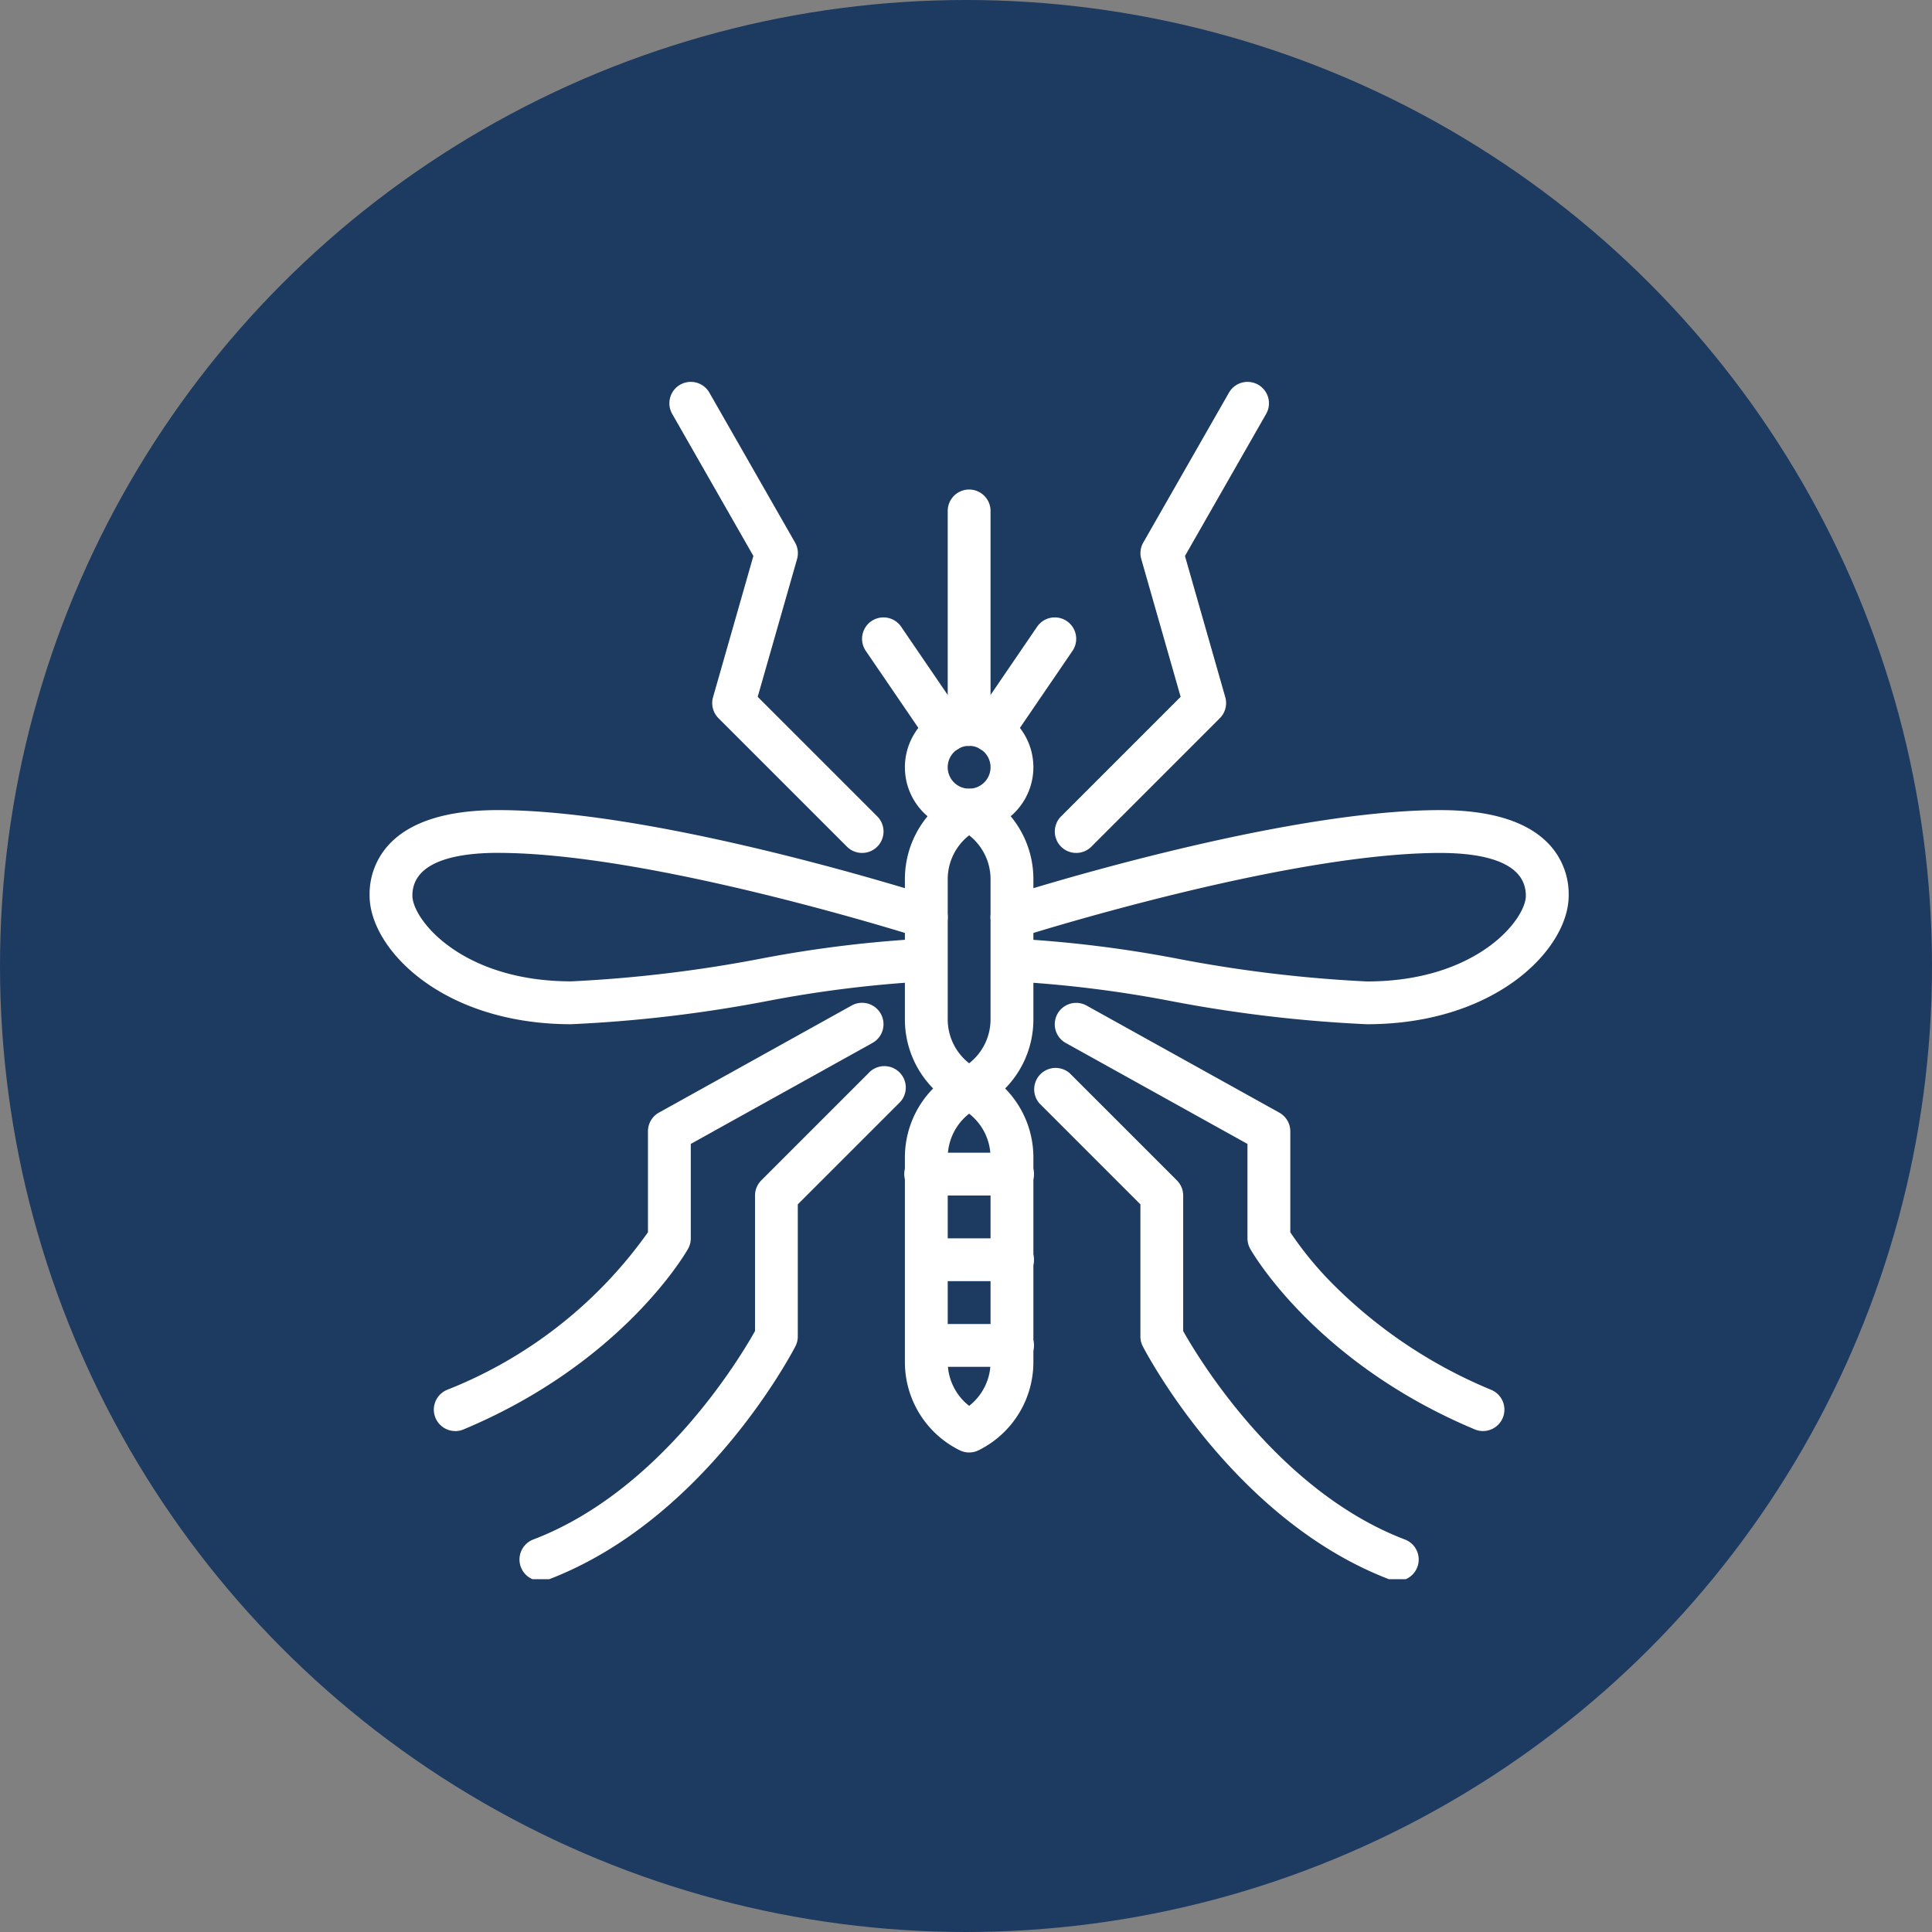
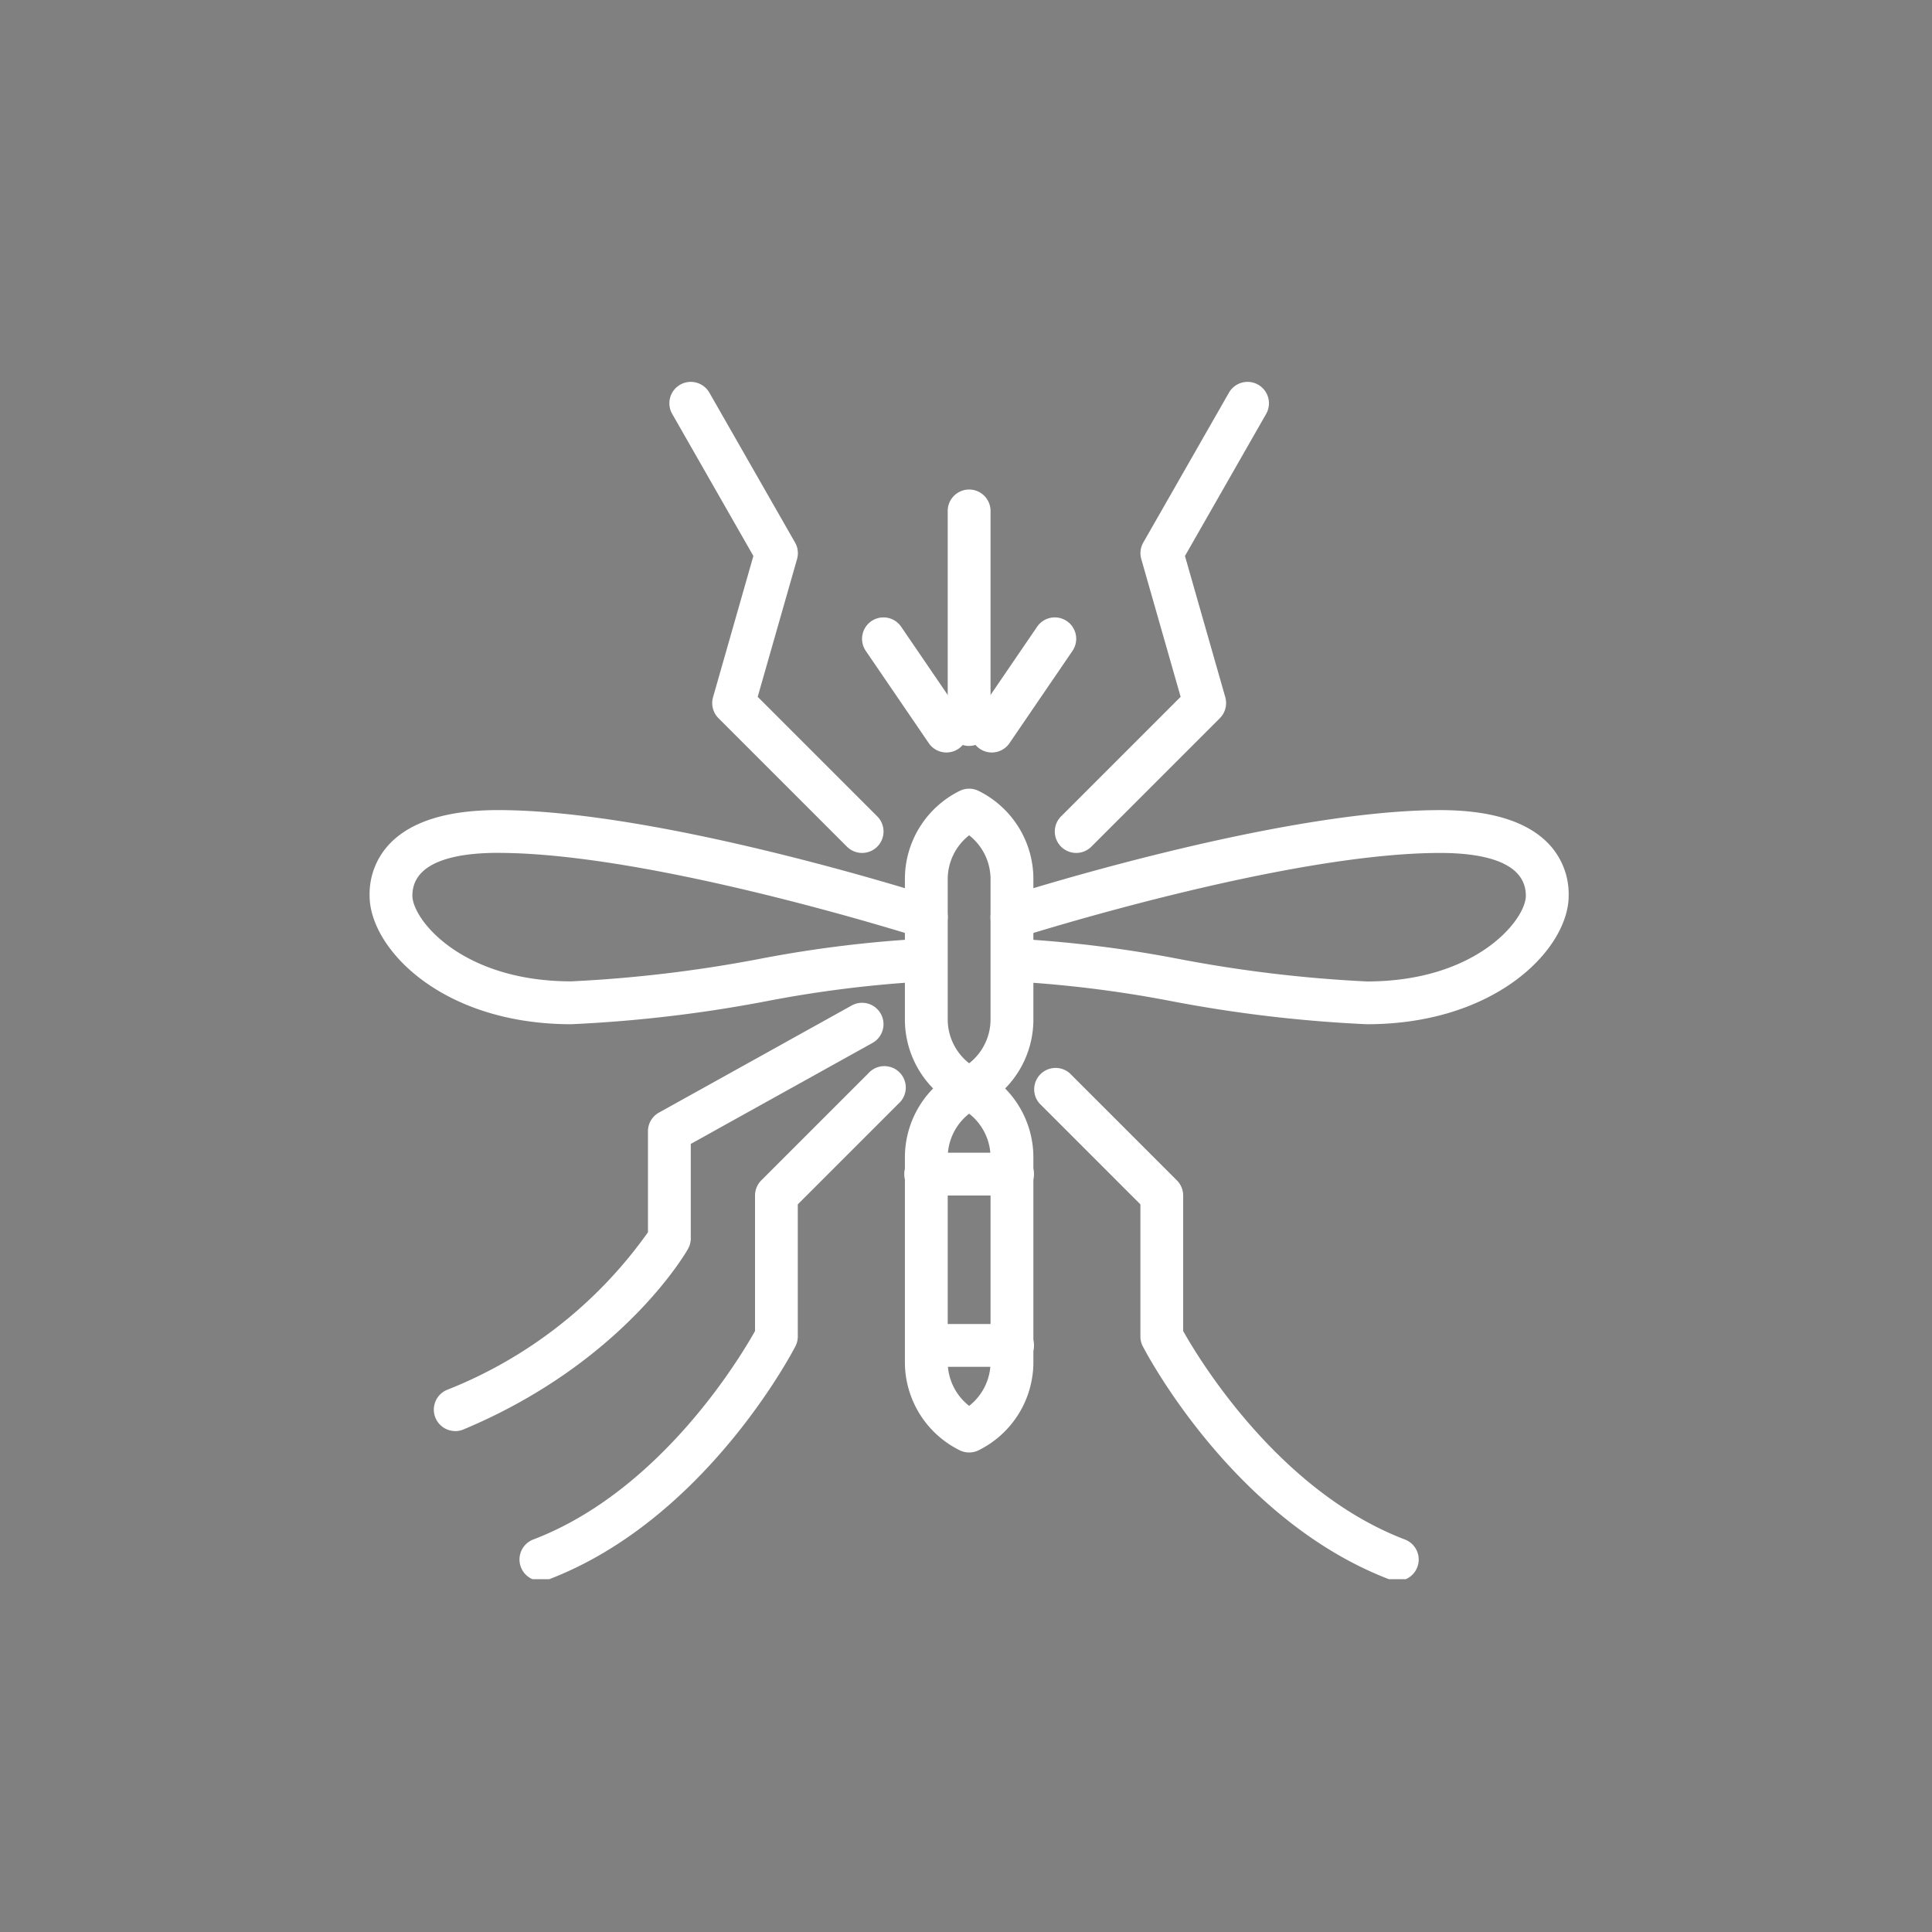
<svg xmlns="http://www.w3.org/2000/svg" width="115" height="115" viewBox="0 0 115 115">
  <rect x="0" y="0" width="115" height="115" fill="#808080" stroke="none" />
  <defs>
    <clipPath id="clip-path">
      <rect id="Rectangle_30" data-name="Rectangle 30" width="72" height="72" transform="translate(0 0.001)" fill="#fff" />
    </clipPath>
  </defs>
  <g id="Group_1905" data-name="Group 1905" transform="translate(-853 -2023)">
-     <circle id="Ellipse_86" data-name="Ellipse 86" cx="57.5" cy="57.5" r="57.5" transform="translate(853 2023)" fill="#1d3a61" />
    <g id="Group_1867" data-name="Group 1867" transform="translate(875 2045.91)">
      <g id="Group_50" data-name="Group 50" transform="translate(0 -0.911)" clip-path="url(#clip-path)">
-         <path id="Path_65" data-name="Path 65" d="M128.824,82.648a3.824,3.824,0,1,1,3.824-3.824,3.828,3.828,0,0,1-3.824,3.824m0-5.1a1.275,1.275,0,1,0,1.274,1.275,1.276,1.276,0,0,0-1.274-1.275" transform="translate(-93.137 -55.152)" fill="#fff" />
        <path id="Path_66" data-name="Path 66" d="M136.275,40.3A1.275,1.275,0,0,1,135,39.021V26.276a1.275,1.275,0,0,1,2.549,0V39.021a1.275,1.275,0,0,1-1.275,1.275" transform="translate(-100.588 -17.897)" fill="#fff" />
        <path id="Path_67" data-name="Path 67" d="M141.567,63.042a1.275,1.275,0,0,1-1.051-1.993l3.749-5.492a1.274,1.274,0,0,1,2.105,1.437l-3.749,5.492a1.273,1.273,0,0,1-1.054.556" transform="translate(-104.532 -40.25)" fill="#fff" />
        <path id="Path_68" data-name="Path 68" d="M120.024,63.042a1.273,1.273,0,0,1-1.054-.556l-3.749-5.492a1.274,1.274,0,0,1,2.105-1.437l3.749,5.492a1.275,1.275,0,0,1-1.051,1.993" transform="translate(-85.686 -40.25)" fill="#fff" />
        <path id="Path_69" data-name="Path 69" d="M161.275,28.04a1.275,1.275,0,0,1-.9-2.176l7.117-7.117-2.343-8.2a1.275,1.275,0,0,1,.119-.982l5.1-8.922a1.274,1.274,0,1,1,2.213,1.265l-4.832,8.456,2.4,8.405a1.275,1.275,0,0,1-.324,1.251l-7.647,7.647a1.271,1.271,0,0,1-.9.373" transform="translate(-119.216 0.731)" fill="#fff" />
        <path id="Path_70" data-name="Path 70" d="M81.47,28.04a1.271,1.271,0,0,1-.9-.373l-7.647-7.647a1.275,1.275,0,0,1-.324-1.251L75,10.363,70.168,1.907A1.274,1.274,0,1,1,72.381.643l5.1,8.922a1.275,1.275,0,0,1,.119.982l-2.343,8.2,7.117,7.117a1.275,1.275,0,0,1-.9,2.176" transform="translate(-52.156 0.731)" fill="#fff" />
        <path id="Path_71" data-name="Path 71" d="M128.824,114.119a1.274,1.274,0,0,1-.57-.135A5.854,5.854,0,0,1,125,108.721V100.4a5.853,5.853,0,0,1,3.254-5.264,1.272,1.272,0,0,1,1.14,0,5.853,5.853,0,0,1,3.254,5.264v8.321a5.854,5.854,0,0,1-3.254,5.264,1.274,1.274,0,0,1-.57.135m0-16.344a3.316,3.316,0,0,0-1.275,2.624v8.321a3.315,3.315,0,0,0,1.275,2.624,3.315,3.315,0,0,0,1.274-2.624V100.4a3.316,3.316,0,0,0-1.274-2.624" transform="translate(-93.137 -70.054)" fill="#fff" />
        <path id="Path_72" data-name="Path 72" d="M128.824,182.943a1.274,1.274,0,0,1-.57-.135A5.854,5.854,0,0,1,125,177.544V165.4a5.853,5.853,0,0,1,3.254-5.264,1.272,1.272,0,0,1,1.14,0,5.853,5.853,0,0,1,3.254,5.264v12.144a5.854,5.854,0,0,1-3.254,5.264,1.274,1.274,0,0,1-.57.135m0-20.167a3.316,3.316,0,0,0-1.275,2.624v12.144a3.315,3.315,0,0,0,1.275,2.624,3.315,3.315,0,0,0,1.274-2.624V165.4a3.316,3.316,0,0,0-1.274-2.624" transform="translate(-93.137 -118.485)" fill="#fff" />
        <path id="Path_73" data-name="Path 73" d="M131.373,182.55h-5.1a1.275,1.275,0,1,1,0-2.549h5.1a1.275,1.275,0,1,1,0,2.549" transform="translate(-93.137 -133.387)" fill="#fff" />
-         <path id="Path_74" data-name="Path 74" d="M131.373,202.55h-5.1a1.275,1.275,0,0,1,0-2.549h5.1a1.275,1.275,0,1,1,0,2.549" transform="translate(-93.137 -148.289)" fill="#fff" />
        <path id="Path_75" data-name="Path 75" d="M131.373,222.55h-5.1a1.275,1.275,0,0,1,0-2.549h5.1a1.275,1.275,0,1,1,0,2.549" transform="translate(-93.137 -163.191)" fill="#fff" />
        <path id="Path_76" data-name="Path 76" d="M176.666,190.59a1.272,1.272,0,0,1-.453-.084c-9.27-3.531-14.481-13.461-14.7-13.882a1.274,1.274,0,0,1-.142-.585v-7.863l-6-6a1.275,1.275,0,0,1,1.8-1.8l6.373,6.373a1.275,1.275,0,0,1,.373.9v8.066c.865,1.544,5.636,9.529,13.2,12.41a1.275,1.275,0,0,1-.454,2.466" transform="translate(-115.49 -118.486)" fill="#fff" />
        <path id="Path_77" data-name="Path 77" d="M36.274,190.59a1.275,1.275,0,0,1-.454-2.466c7.582-2.888,12.335-10.864,13.2-12.409v-8.067a1.275,1.275,0,0,1,.373-.9l6.373-6.373a1.275,1.275,0,1,1,1.8,1.8l-6,6v7.863a1.274,1.274,0,0,1-.142.585c-.217.421-5.428,10.351-14.7,13.882a1.273,1.273,0,0,1-.453.084" transform="translate(-26.078 -118.486)" fill="#fff" />
-         <path id="Path_78" data-name="Path 78" d="M185.489,170.491a1.27,1.27,0,0,1-.492-.1c-9.428-3.946-13.205-10.468-13.362-10.744a1.274,1.274,0,0,1-.166-.628V153.4l-10.815-6.008a1.274,1.274,0,1,1,1.238-2.228l11.471,6.373a1.274,1.274,0,0,1,.656,1.114v6.009a20.767,20.767,0,0,0,2.651,3.2,28.9,28.9,0,0,0,9.311,6.179,1.275,1.275,0,0,1-.493,2.451" transform="translate(-119.215 -107.308)" fill="#fff" />
        <path id="Path_79" data-name="Path 79" d="M16.274,170.492a1.275,1.275,0,0,1-.493-2.451,26.634,26.634,0,0,0,11.963-9.382v-6.011a1.274,1.274,0,0,1,.656-1.114l11.471-6.373a1.274,1.274,0,1,1,1.238,2.228L30.293,153.4v5.623a1.274,1.274,0,0,1-.166.628c-.156.276-3.934,6.8-13.362,10.744a1.271,1.271,0,0,1-.492.1" transform="translate(-11.175 -107.309)" fill="#fff" />
        <path id="Path_80" data-name="Path 80" d="M167.4,112.746a81.41,81.41,0,0,1-11.64-1.375,70.867,70.867,0,0,0-9.486-1.174,1.275,1.275,0,0,1-.021-2.549,1.274,1.274,0,0,1-.368-2.488c.658-.211,16.232-5.159,25.879-5.159,3.067,0,5.259.7,6.517,2.073a4.34,4.34,0,0,1,1.13,3.025c0,3.125-4.277,7.647-12.011,7.647m-21.1-5.1a72.355,72.355,0,0,1,9.869,1.207A79.957,79.957,0,0,0,167.4,110.2c6.552,0,9.462-3.694,9.462-5.1,0-2.107-2.772-2.549-5.1-2.549-9.248,0-24.944,4.987-25.1,5.037a1.258,1.258,0,0,1-.361.061" transform="translate(-108.038 -73.779)" fill="#fff" />
        <path id="Path_81" data-name="Path 81" d="M12.011,112.746C4.277,112.746,0,108.224,0,105.1a4.338,4.338,0,0,1,1.13-3.025C2.388,100.7,4.58,100,7.647,100c9.647,0,25.22,4.948,25.879,5.159a1.274,1.274,0,0,1-.368,2.488,1.275,1.275,0,0,1-.021,2.549,70.87,70.87,0,0,0-9.486,1.174,81.4,81.4,0,0,1-11.64,1.375m-4.364-10.2c-2.326,0-5.1.442-5.1,2.549,0,1.4,2.909,5.1,9.462,5.1a79.953,79.953,0,0,0,11.23-1.342,72.358,72.358,0,0,1,9.869-1.207,1.258,1.258,0,0,1-.361-.061c-.158-.05-15.854-5.037-25.1-5.037" transform="translate(0 -73.779)" fill="#fff" />
      </g>
    </g>
  </g>
</svg>